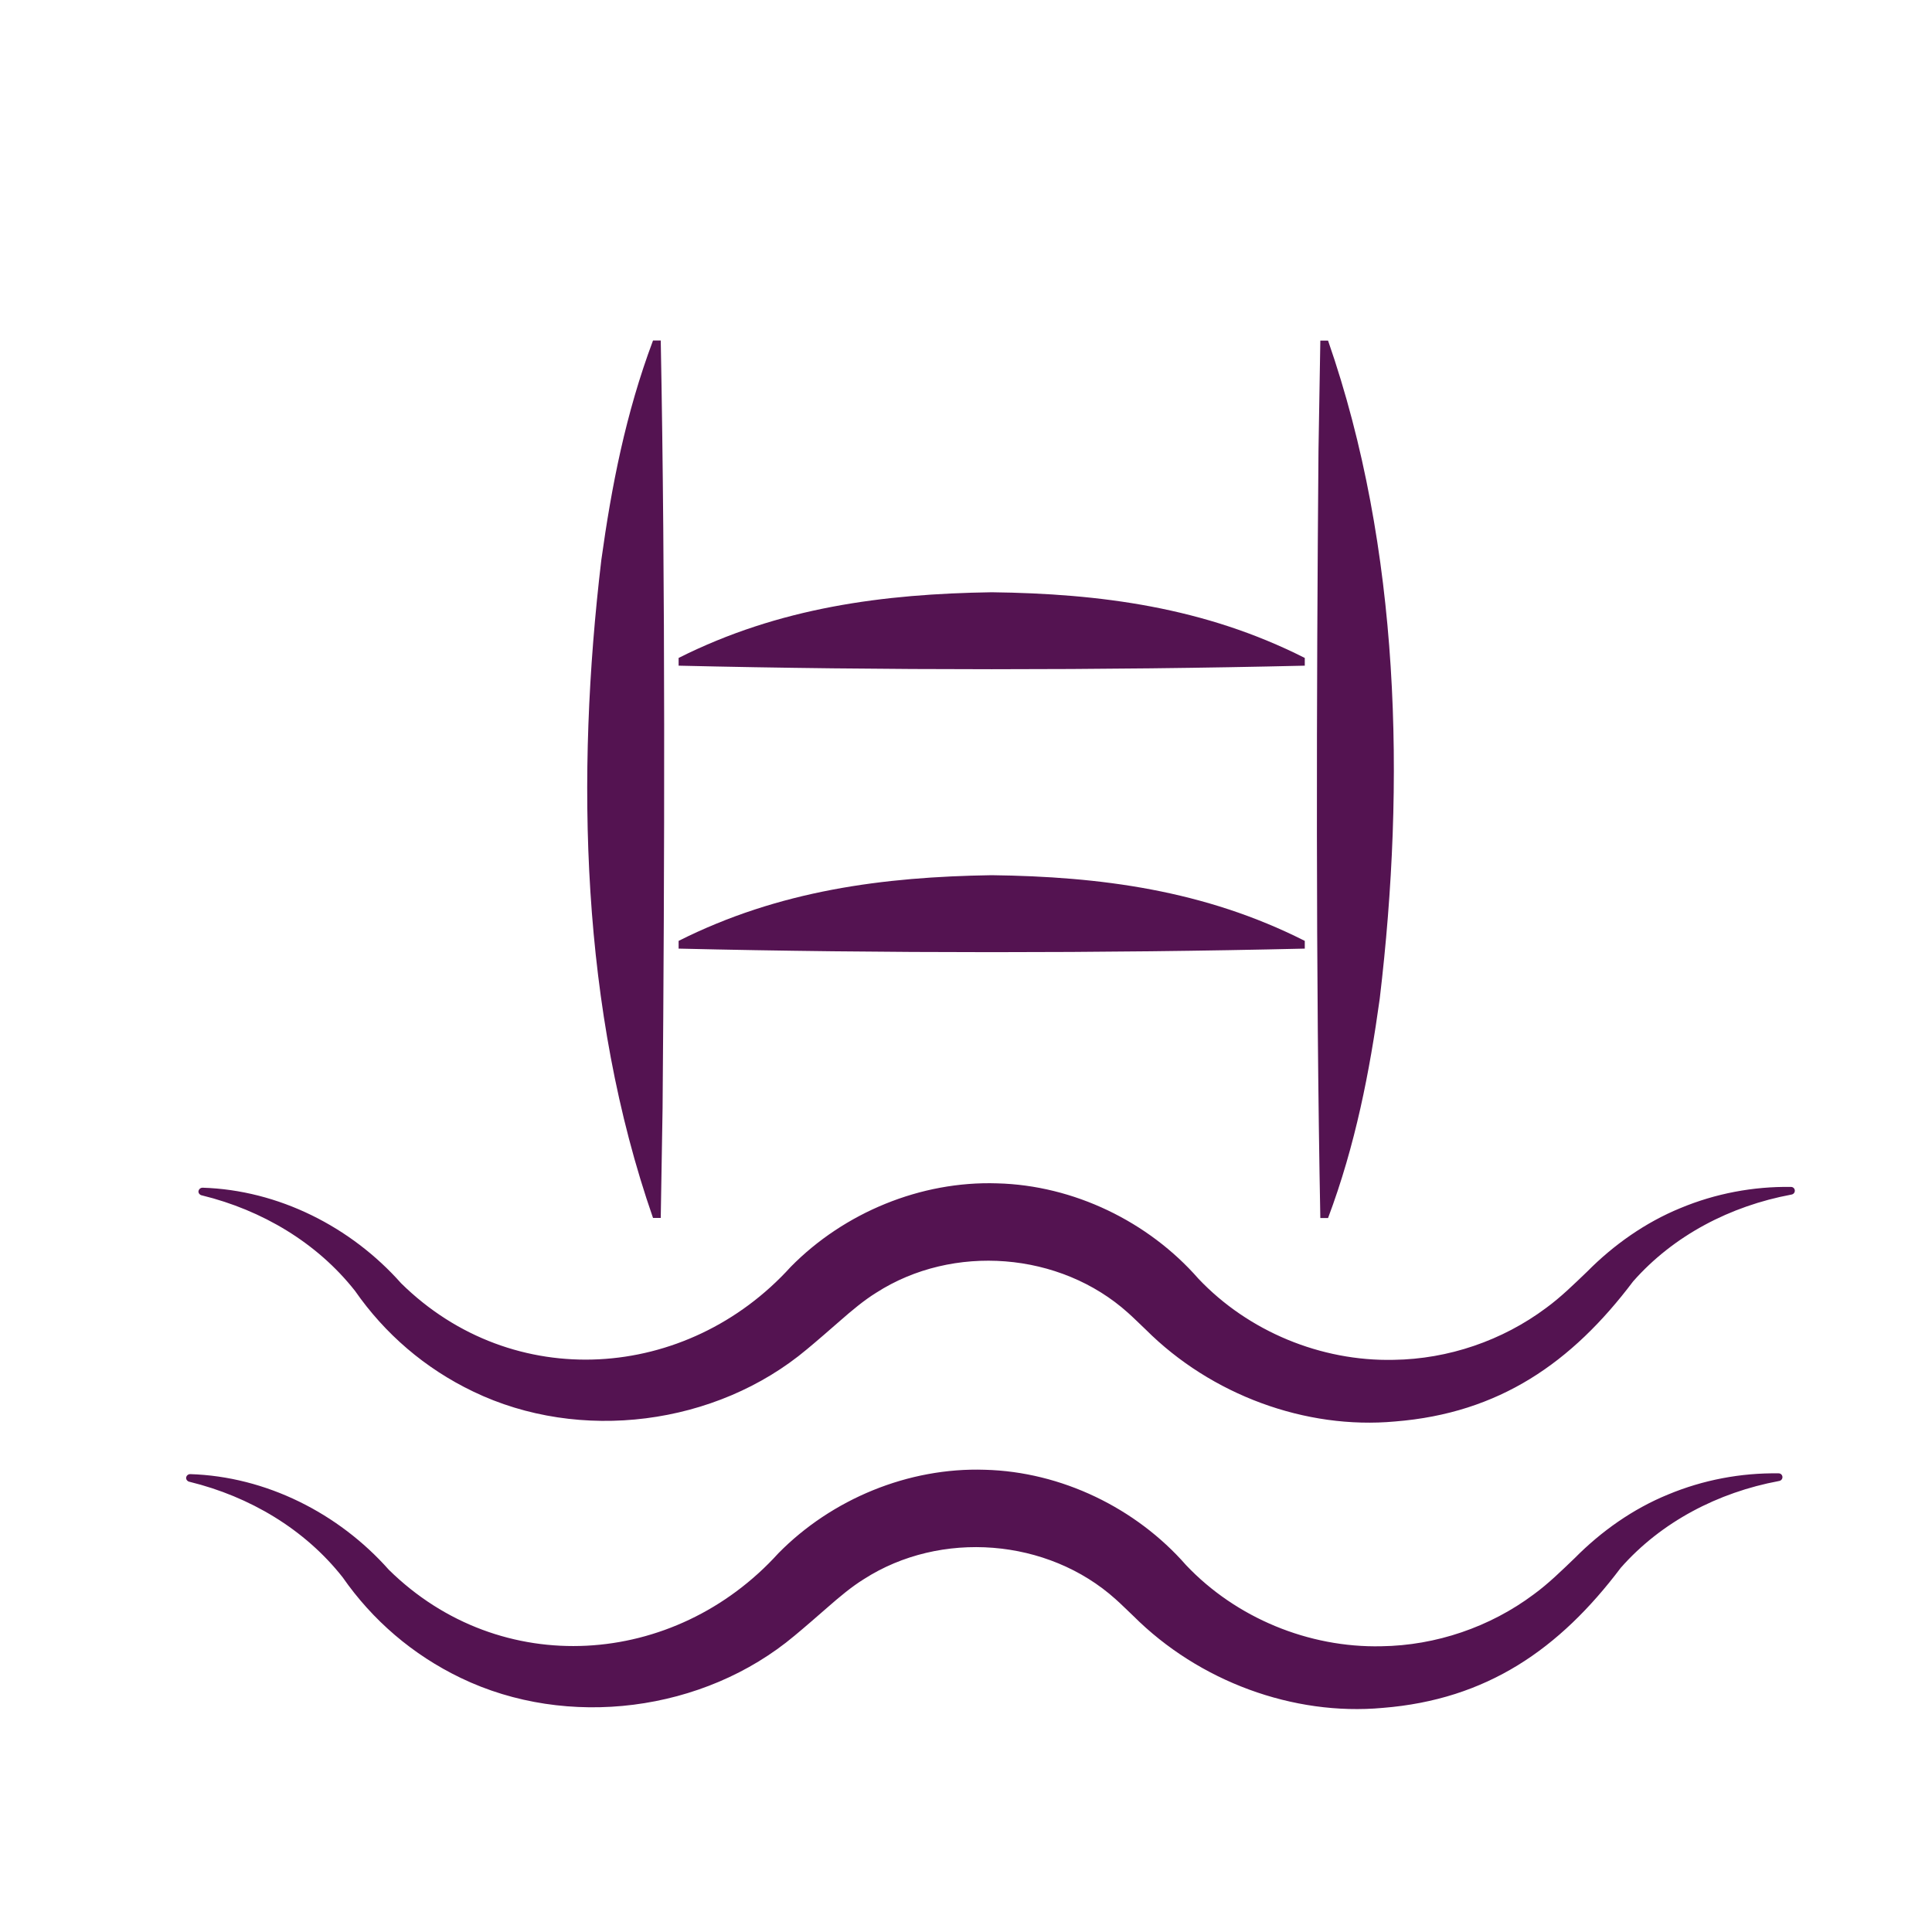
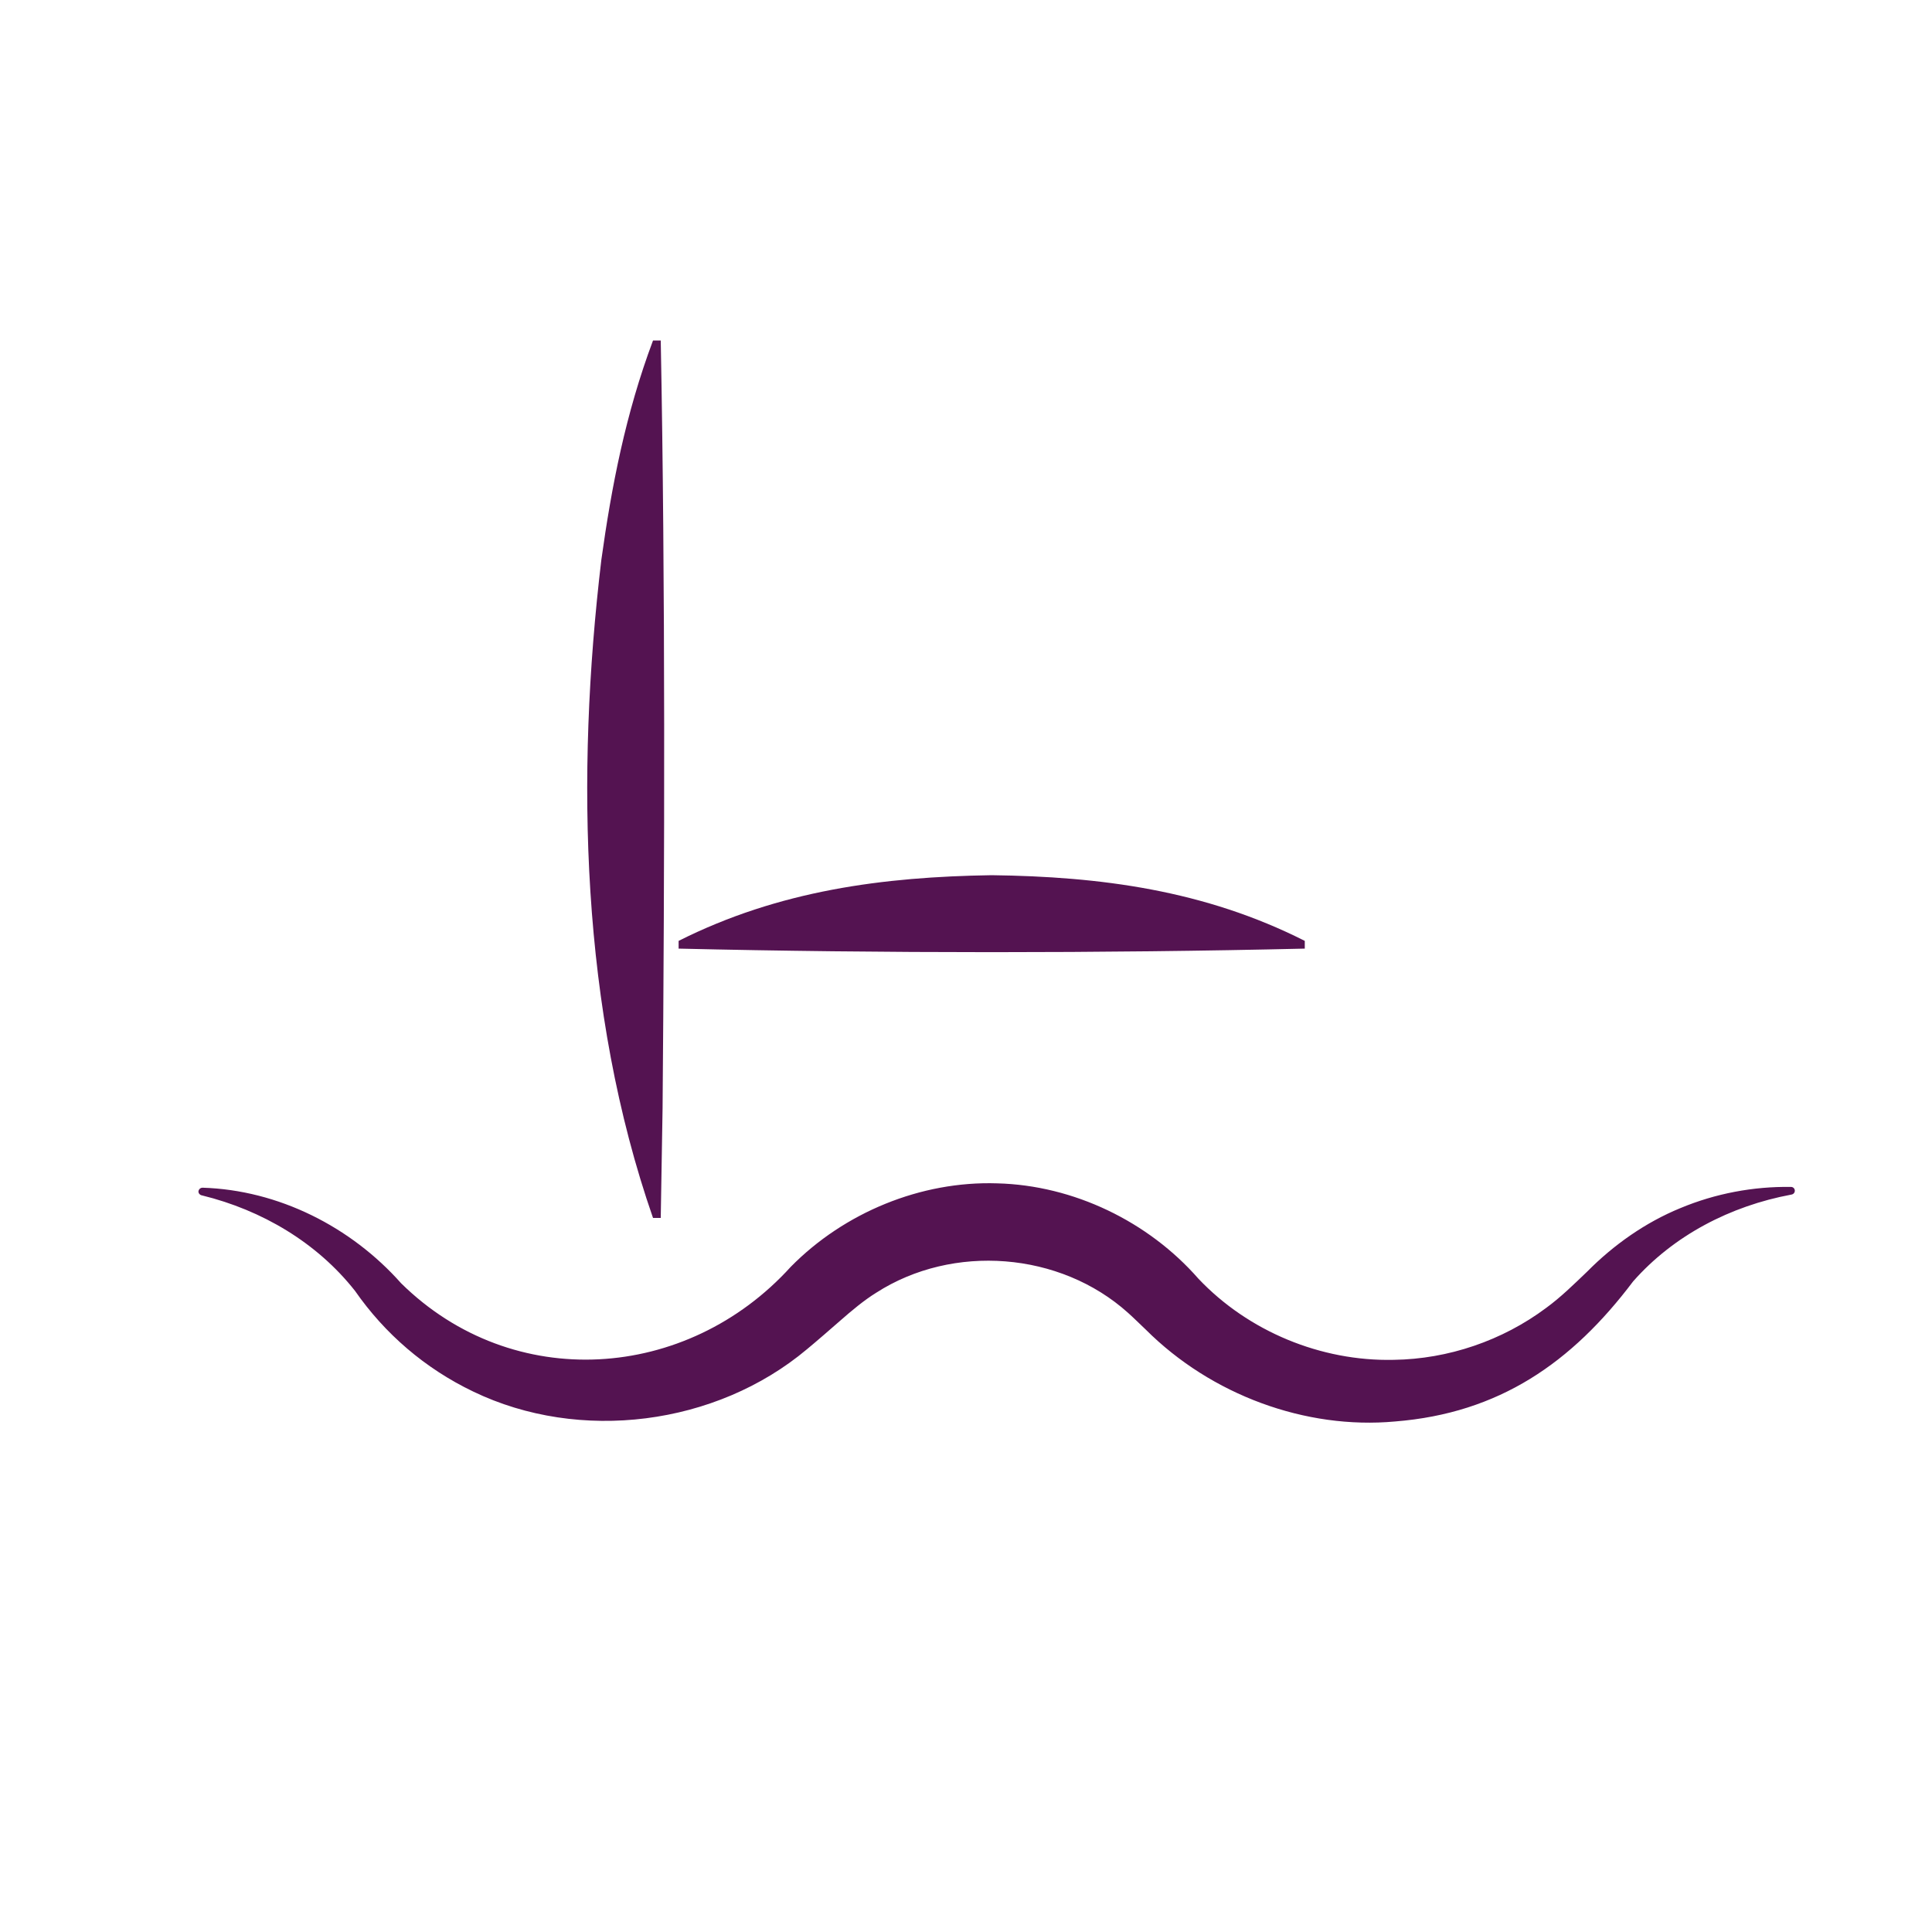
<svg xmlns="http://www.w3.org/2000/svg" id="Capa_1" viewBox="0 0 200 200">
  <defs>
    <style>
      .cls-1 {
        fill: #541351;
      }
    </style>
  </defs>
  <g>
    <path class="cls-1" d="M185.41,123.67c-6.27,1.17-12.15,4.21-16.35,8.98-6.35,8.42-13.86,13.64-24.64,14.5-9.26.85-19.03-2.74-25.81-9.51-.47-.44-1.37-1.33-1.84-1.74-7.03-6.32-18.12-7.18-26.06-2.08-1.28.79-2.56,1.87-3.69,2.86-.76.67-2.7,2.35-3.48,2.99-9.42,7.91-23.53,9.7-34.56,4.38-5-2.4-9.14-5.98-12.23-10.42-3.93-4.99-9.63-8.36-15.83-9.88-.23-.03-.44-.26-.36-.5.05-.18.22-.3.4-.3,7.87.24,15.38,4.05,20.57,9.9,11.57,11.39,29.58,10.15,40.33-1.71,5.52-5.61,13.46-8.9,21.37-8.64,7.91.2,15.65,3.95,20.83,9.87,5.17,5.46,12.69,8.57,20.22,8.4,5.65-.08,11.24-1.99,15.77-5.37,1.52-1.11,2.86-2.43,4.26-3.77,2.73-2.76,6.03-5.09,9.65-6.57,3.62-1.51,7.54-2.25,11.45-2.19.22,0,.39.18.39.4-.01.23-.18.38-.4.4h0Z" />
-     <path class="cls-1" d="M184.13,153.32c-6.27,1.17-12.15,4.21-16.35,8.98-6.35,8.42-13.86,13.64-24.64,14.5-9.26.85-19.03-2.74-25.81-9.51-.47-.44-1.37-1.33-1.84-1.74-7.03-6.32-18.12-7.18-26.06-2.08-1.28.79-2.56,1.87-3.69,2.86-.76.67-2.7,2.35-3.48,2.99-9.42,7.91-23.53,9.7-34.56,4.38-4.99-2.4-9.14-5.98-12.23-10.42-3.93-4.99-9.63-8.36-15.83-9.88-.23-.03-.43-.26-.36-.5.05-.18.22-.3.4-.3,7.87.24,15.38,4.05,20.57,9.9,11.57,11.39,29.58,10.15,40.33-1.71,5.52-5.61,13.46-8.9,21.37-8.64,7.91.2,15.65,3.95,20.83,9.87,5.17,5.46,12.69,8.57,20.22,8.4,5.65-.08,11.25-1.99,15.77-5.37,1.52-1.11,2.86-2.43,4.26-3.77,2.73-2.76,6.02-5.09,9.65-6.57,3.62-1.51,7.54-2.25,11.45-2.19.22,0,.39.18.39.4-.01.23-.18.38-.4.4h0Z" />
  </g>
  <g>
    <path class="cls-1" d="M68.4,35.26c.48,25.01.4,54.43.19,79.47,0,0-.19,11.35-.19,11.35h-.8c-7.49-21.54-8.01-45.75-5.35-68.12,1.05-7.57,2.51-15.14,5.35-22.71h.8Z" />
    <path class="cls-1" d="M135.07,98.2c-20.76.49-44.06.49-64.82,0,0,0,0-.8,0-.8,10.4-5.23,21.2-6.63,32.41-6.8,11.22.14,22.01,1.54,32.41,6.8,0,0,0,.8,0,.8h0Z" />
-     <path class="cls-1" d="M135.07,68.91c-20.76.49-44.06.49-64.82,0,0,0,0-.8,0-.8,10.4-5.23,21.2-6.63,32.41-6.8,11.22.14,22.01,1.54,32.41,6.8,0,0,0,.8,0,.8h0Z" />
-     <path class="cls-1" d="M136.68,126.08c-.48-25.01-.4-54.43-.19-79.47,0,0,.19-11.35.19-11.35h.8c7.49,21.54,8.01,45.75,5.35,68.12-1.05,7.57-2.51,15.14-5.35,22.71h-.8Z" />
  </g>
</svg>